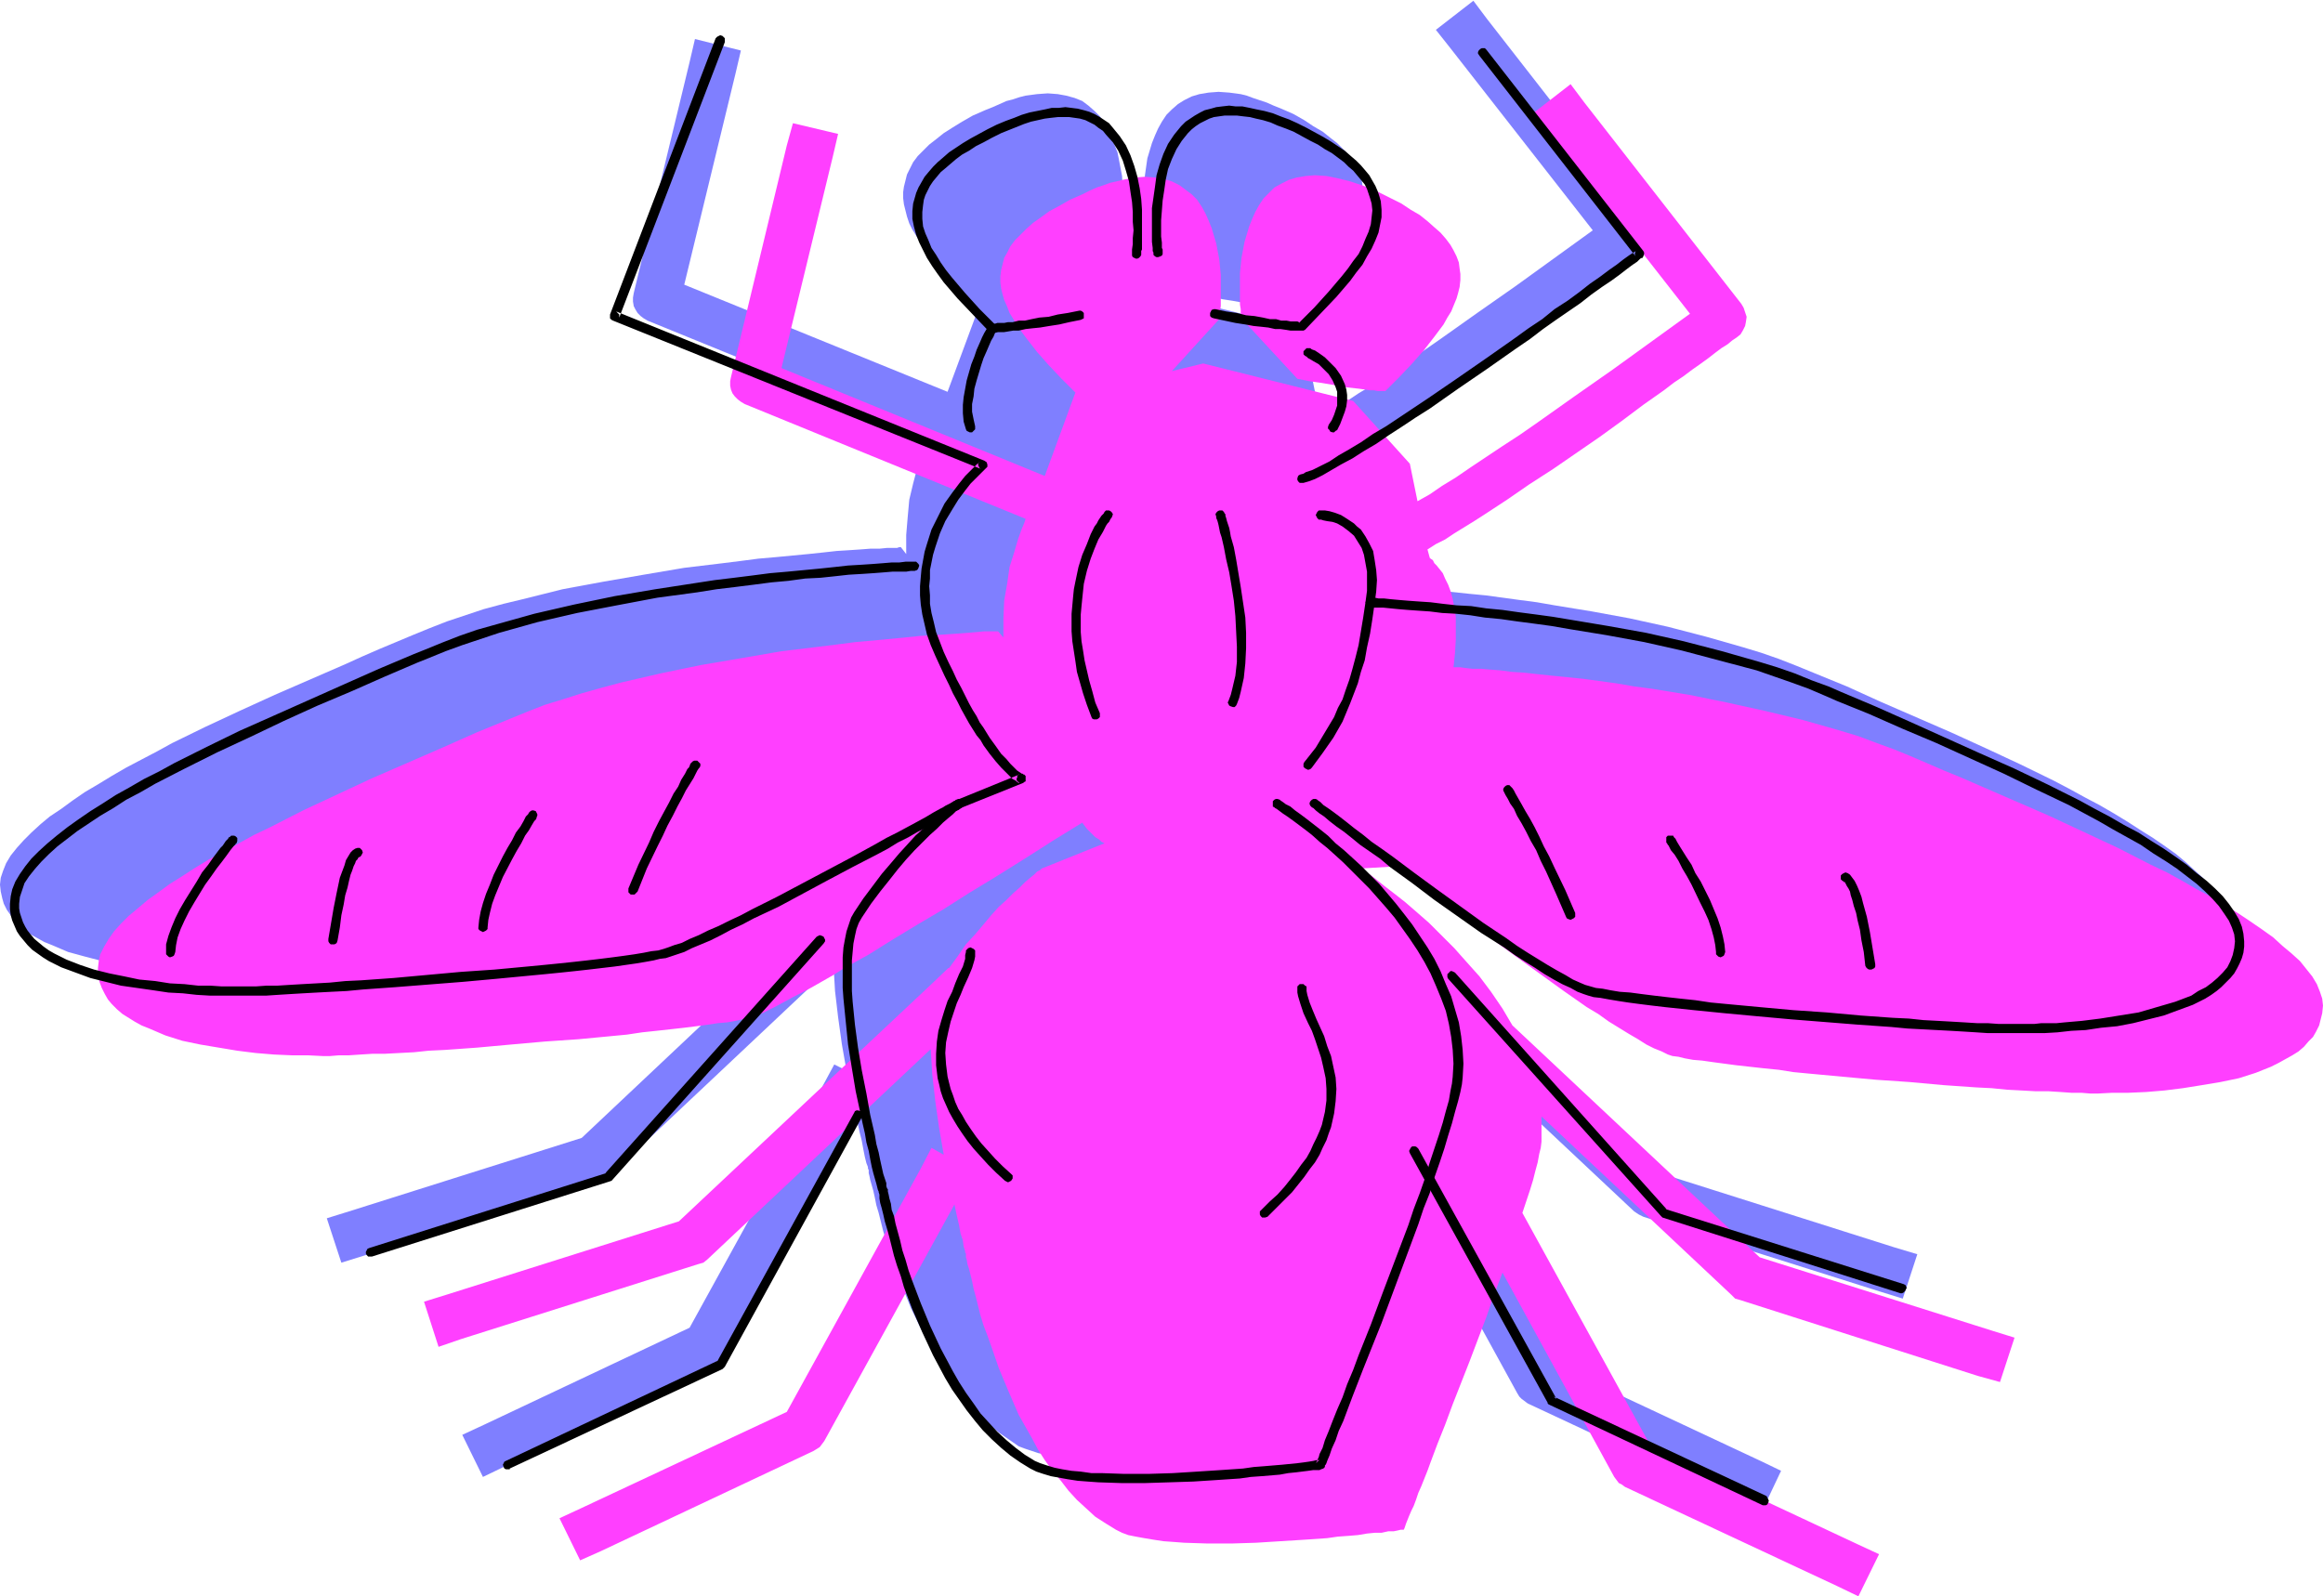
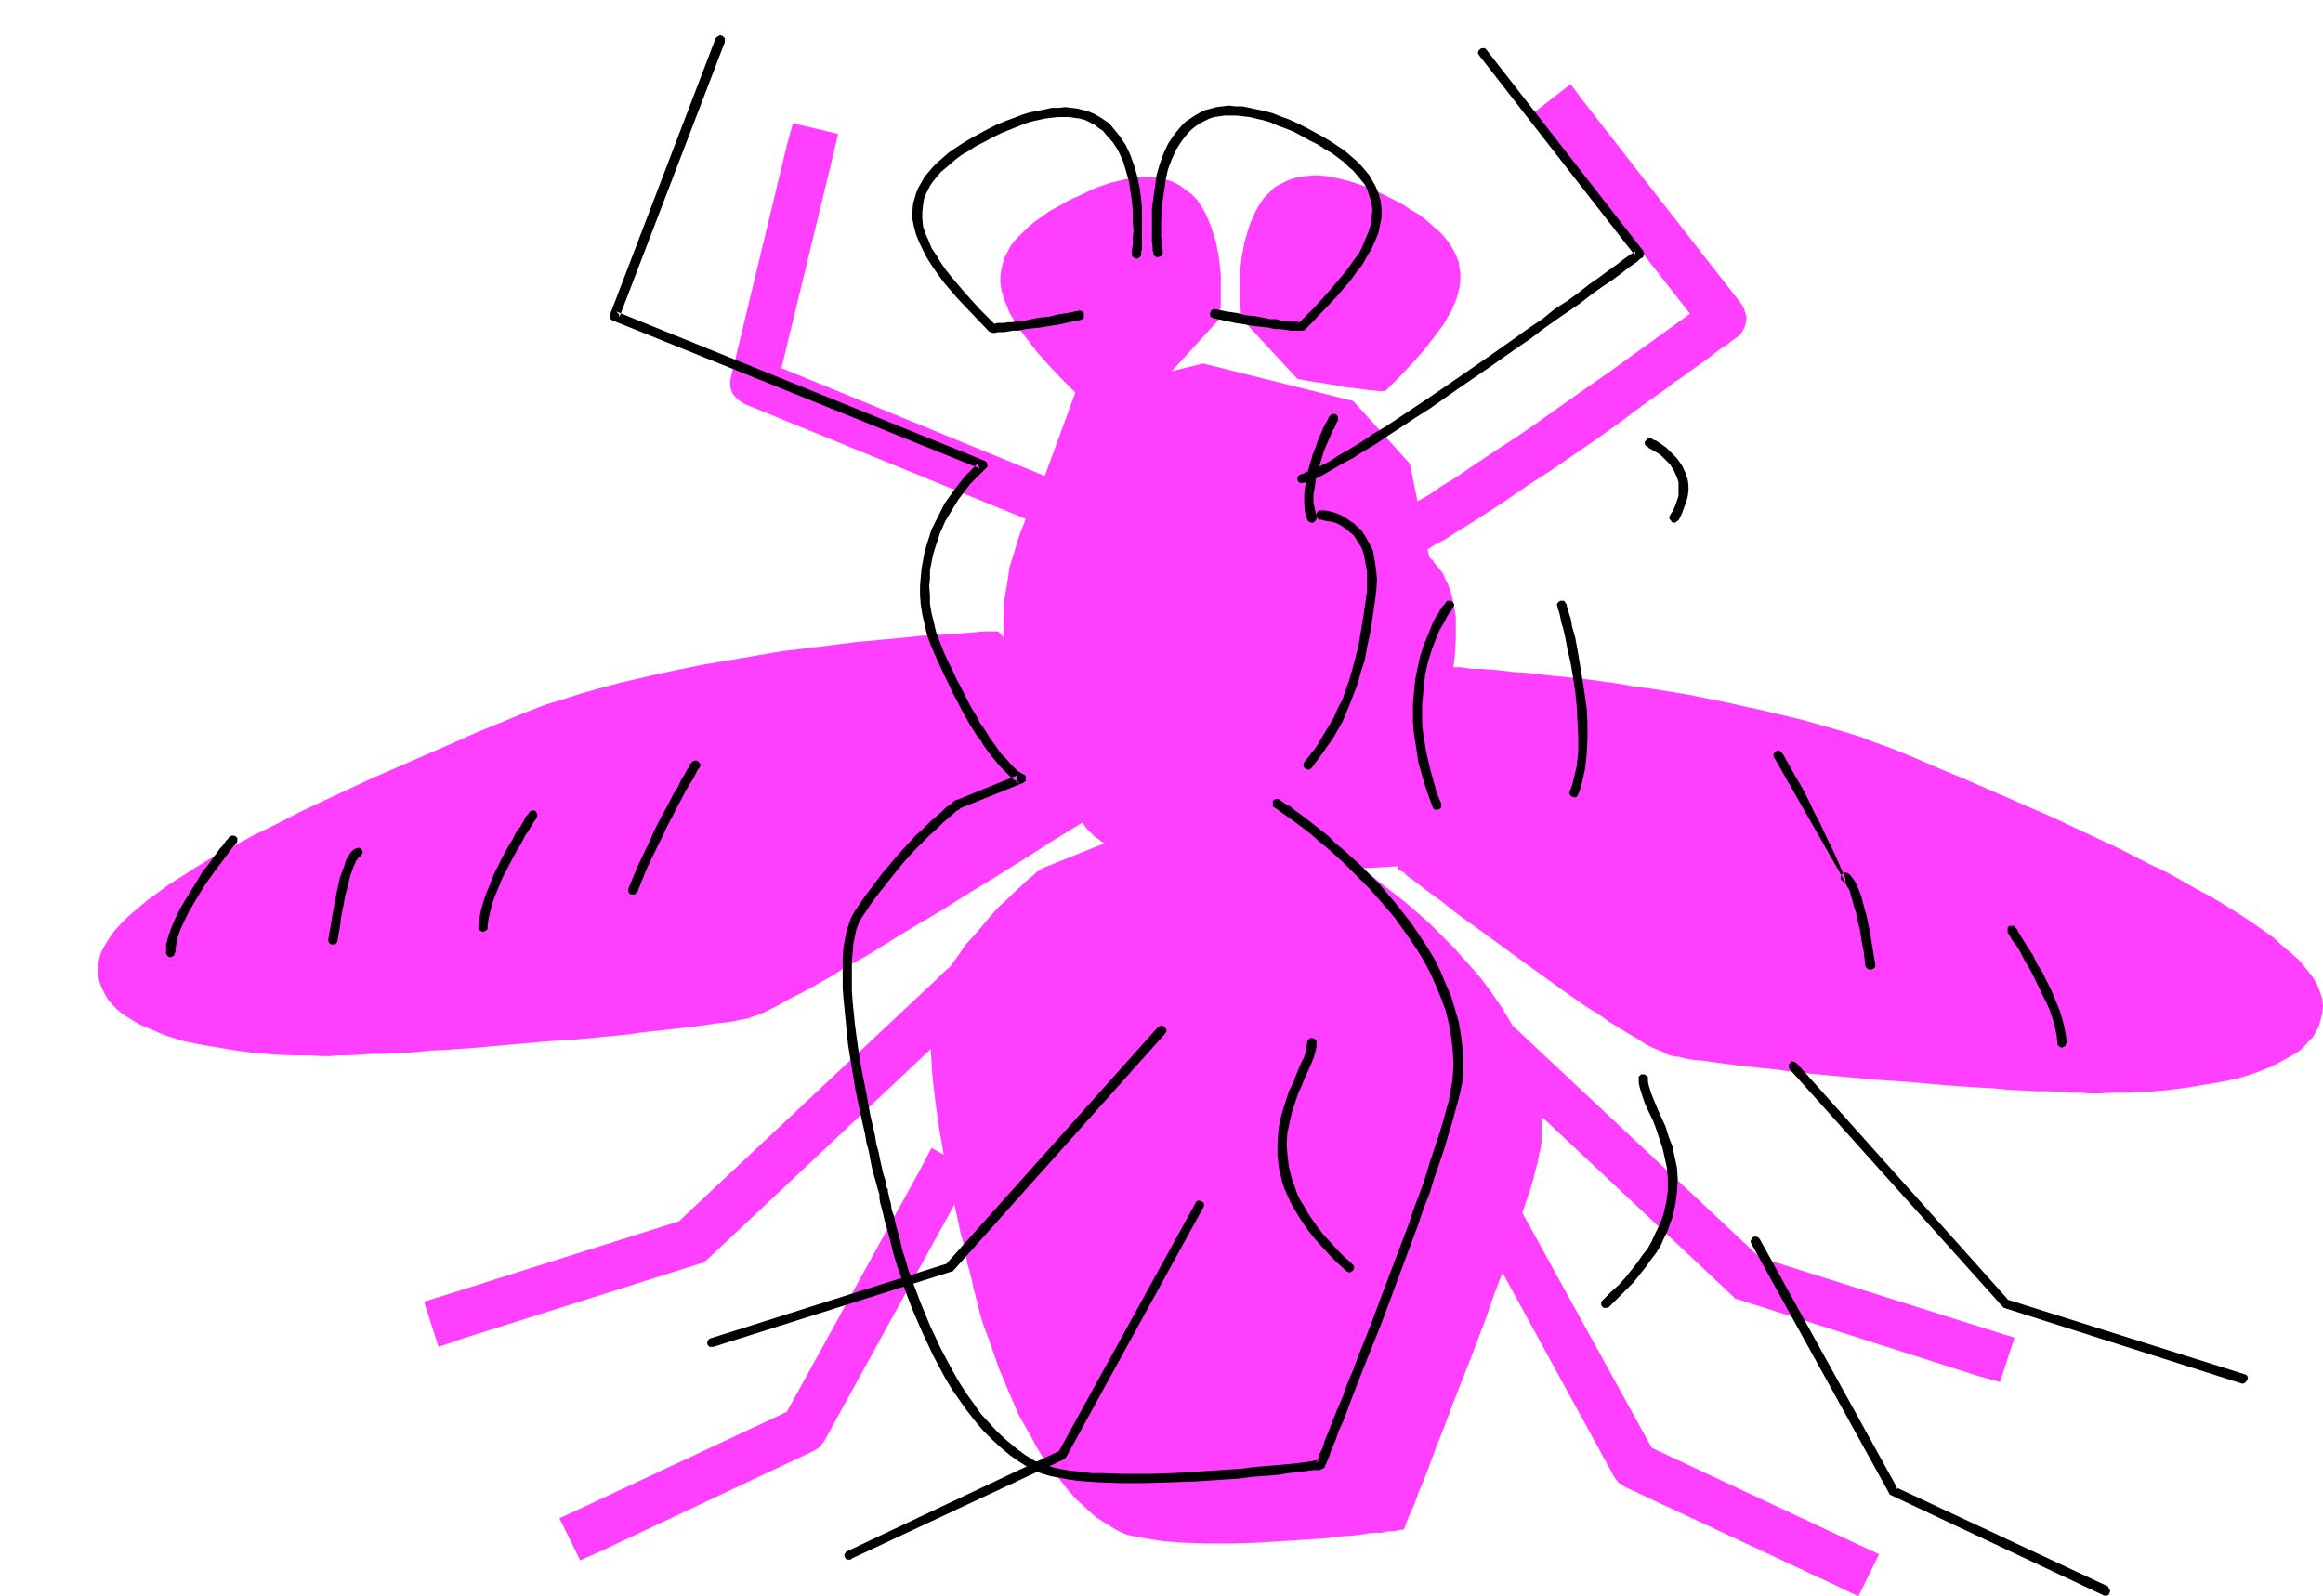
<svg xmlns="http://www.w3.org/2000/svg" fill-rule="evenodd" height="337.109" preserveAspectRatio="none" stroke-linecap="round" viewBox="0 0 3035 2086" width="490.455">
  <style>.brush1{fill:#7f7fff}.pen1{stroke:none}.brush2{fill:#ff3fff}.brush3{fill:#000}</style>
-   <path class="pen1 brush1" d="m1568 385 15 3 14 3 13 2 11 2 10 1 9 2 9 1 7 1h7l5 1 5 1h10l18-18 17-18 15-17 14-18 12-17 5-8 5-8 7-17 2-8 2-8 1-8v-8l-1-7-1-8-3-8-4-8-5-8-5-7-7-8-8-8-9-7-10-8-12-7-12-8-14-8-16-7-10-4-9-4-9-3-9-3-8-3-8-2-15-2-14-1-13 1-12 2-10 3-10 5-8 5-8 7-7 7-6 9-5 9-4 9-4 10-3 10-3 10-3 21-2 20-1 9v32l1 5v11l74 80z" />
-   <path class="pen1 brush1" d="m2369 879-22-9-23-9-23-8-23-7-49-14-50-13-50-11-49-9-49-8-23-4-23-3-22-3-22-3-21-2-19-2-19-2-18-2-16-2-15-1-13-1-12-1-11-1h-9l-7-1h-9l3-19v-47l-2-13-2-11-3-10-3-9-4-8-3-6-4-6-4-4-3-4-2-3-3-2-1-1-3-12 11-6 12-7 12-7 13-8 13-8 14-9 28-19 30-20 31-20 61-43 29-21 29-20 27-20 12-9 12-8 12-9 11-8 10-7 9-7 8-6 8-5 7-6 5-3 5-4 3-6 3-5 1-6 1-6-1-6-3-6-3-5-205-263-18-24-49 38 19 24 186 238-101 73-50 35-24 17-24 17-23 16-22 15-22 14-20 14-20 12-18 12-16 10-16 10-10-49-73-82-196-49-42 9 63-68v-11l1-5v-32l-1-9-1-20-4-21-2-10-4-10-4-10-4-9-5-9-6-9-7-7-8-7-8-6-10-4-11-3-11-2-13-1-14 1-15 2-8 2-9 3-8 2-9 4-9 4-10 4-16 7-14 8-13 8-11 7-10 8-9 7-8 8-7 7-6 8-4 8-4 8-2 8-2 8-1 7v8l1 8 2 8 2 8 3 9 4 8 5 8 5 8 12 17 14 18 16 17 17 18 17 18-40 108-344-140 67-276 7-30-60-15-7 30-73 302-1 6v5l1 6 2 4 3 5 4 4 4 3 5 3 368 150-3 6-2 7-6 14-5 17-5 19-5 21-2 22-2 24v25l-7-9h-2l-3 1h-13l-10 1h-12l-13 1-15 1-16 1-18 2-19 2-21 2-21 2-23 2-23 3-24 3-25 3-25 3-53 9-52 9-54 10-52 13-25 6-26 7-24 8-24 8-23 9-22 9-43 18-23 10-22 10-92 40-46 21-45 21-43 21-20 11-21 11-19 10-19 11-18 11-17 10-16 11-15 11-15 10-12 10-12 11-10 10-9 10-8 10-6 10-4 10-3 9-1 9 1 9 2 9 2 7 4 8 5 7 5 7 6 7 7 5 8 6 9 5 9 5 10 4 21 9 22 6 23 6 25 4 24 4 24 3 24 2 23 1h76l14-1 16-1 17-1h18l19-2 19-1 21-1 42-4 44-3 45-4 44-4 43-4 20-2 20-2 19-2 19-2 17-2 16-2 15-2 13-2 13-1 10-2 9-2 7-2 5-1 7-3 7-3 9-4 9-4 11-6 11-6 12-7 13-7 13-7 15-8 14-9 31-18 32-19 33-20 34-20 33-21 33-21 32-19 30-19 14-9 13-9 13-8 13-8 6 8 6 7 5 4 5 4 3 2 2 2h2v1l-81 33h-1l-2 2-3 2-4 3-6 5-6 6-8 6-8 8-9 9-9 9-10 11-11 12-11 12-11 14-12 15-11 16-1-1-22 21-330 311-304 96-29 9 19 58 29-9 310-98 7-3 5-4 292-275 1 17 1 17 4 34 5 36 6 34-16-8-14 26-175 318-269 127-28 13 27 55 27-13 278-131 4-2 4-3 3-3 3-4 170-309 3 14 3 12 2 11 2 10 2 8 2 5v2l1 2v4l1 4 1 5 2 7 2 7 2 9 2 10 3 10 3 12 3 12 4 13 5 14 5 14 10 29 12 30 15 31 16 30 9 15 9 14 10 14 10 13 11 13 11 12 12 11 12 10 13 9 13 9 8 3 9 3 9 3 12 2 11 2 13 2 14 1 14 1 30 1h32l32-2 32-1 31-2 30-3 13-1 14-1 12-2 12-1 10-1 9-1 9-1 7-1h5l4-1h4v-1l1-1 1-3 1-4 2-4 2-5 3-7 3-7 3-7 3-9 4-9 4-10 4-10 4-11 9-24 10-25 11-27 11-28 10-28 22-58 11-29 10-29 146 266 3 5 3 3 4 3 4 3 278 130 27 13 26-55-27-13-269-126-169-307 5-15 5-15 4-13 3-13 3-11 2-10 2-9 1-7v-33l248 233 6 4 6 3 310 98 29 9 19-58-30-9-303-96-323-303-13-23-15-21-15-20-16-20-17-17-17-17-16-16-16-14-15-13-14-12-12-9-6-4-5-4-5-4-8-6-3-1-3-2-1-2h-2l50-3-1 3h1l2 2 5 3 5 4 6 6 9 6 9 7 10 8 11 8 12 9 13 10 14 10 14 10 14 11 31 22 61 44 30 20 15 10 14 9 13 9 13 8 12 7 12 6 10 6 9 4 8 4 7 1 7 2 9 2 10 2 12 1 14 2 15 2 16 2 17 2 18 2 20 2 20 2 20 2 43 4 44 4 45 4 44 3 42 3 20 2 20 1 19 1 18 1 17 1 16 1 14 1h13l12 1h10l19-1h22l22-1 24-2 25-3 24-4 24-4 24-6 22-6 20-9 10-4 9-5 9-5 8-5 7-6 6-7 6-6 4-8 4-7 2-8 2-9 1-9-1-9-3-9-4-10-6-10-8-10-8-10-11-10-12-11-12-10-14-10-16-11-16-10-17-11-18-11-19-11-19-10-20-11-21-11-43-21-45-21-46-21-92-40-22-10-22-10-44-18z" />
  <path class="pen1 brush2" d="m1695 495 15 3 14 2 12 2 12 2 10 2 9 1 9 1 7 1 7 1h5l5 1h10l18-18 17-18 15-17 14-18 12-16 5-9 5-8 7-17 2-7 2-8 1-9v-8l-1-7-1-8-3-8-4-8-4-7-6-8-7-8-8-7-9-8-10-8-12-7-12-8-14-7-16-8-10-4-9-4-9-3-9-3-8-2-8-2-15-3-15-1-12 1-12 2-10 3-10 5-9 5-7 7-7 7-6 9-5 9-4 9-4 10-3 10-3 10-4 21-2 20v41l1 6v11l74 80z" />
  <path class="pen1 brush2" d="m2496 988-22-9-22-8-24-9-23-7-49-14-50-12-50-11-49-10-49-8-23-3-23-4-22-3-22-3-20-2-20-2-19-2-18-2-16-1-15-2-13-1-12-1h-11l-9-1-7-1h-9l2-19 1-17v-30l-2-12-2-11-3-11-3-8-4-8-3-7-4-5-4-5-3-3-2-4-3-2-1-1-3-11 11-7 12-6 12-8 13-8 13-8 14-9 29-19 29-20 31-20 61-42 29-21 28-21 27-19 13-10 12-8 12-9 10-7 11-8 9-7 8-6 8-5 6-5 6-4 5-4 3-5 3-6 1-5 1-7-2-6-2-6-3-5-205-263-18-24-49 38 19 24 186 238-101 73-50 35-24 17-24 17-23 16-23 15-21 14-21 14-19 13-18 11-16 11-16 9-10-49-74-82-196-49-41 10 62-68v-1l1-2v-8l1-6v-41l-2-20-4-21-3-10-3-10-4-10-4-9-5-9-6-9-7-7-8-6-8-6-10-5-10-3-12-2-13-1-14 1-15 3-8 2-9 2-8 3-9 3-9 4-10 5-16 7-14 8-13 7-11 8-10 7-9 8-8 8-7 7-6 8-4 8-4 7-2 8-2 8-1 8v8l1 8 2 8 2 7 4 9 3 8 5 8 5 9 12 16 14 18 15 17 17 18 18 18-40 109-344-141 67-276 7-30-59-14-8 29-73 303-1 5v6l1 5 2 5 3 4 4 4 4 3 5 3 367 150-2 6-3 7-5 14-5 17-6 19-3 21-4 23-1 23v25l-7-8h-18l-10 1-12 1-13 1-15 1-16 1-18 1-19 2-21 2-21 2-23 2-23 3-24 3-25 3-25 3-52 9-53 9-53 11-52 12-26 7-25 7-25 8-23 7-23 9-22 9-22 9-22 9-45 20-92 40-45 21-45 21-43 22-21 10-20 11-20 11-19 10-18 11-17 11-16 10-15 11-14 10-13 11-12 10-10 10-9 10-7 10-6 10-5 10-2 9-1 9v9l2 9 3 8 4 8 4 7 5 6 7 7 7 6 8 5 8 5 9 5 10 4 21 9 22 7 24 5 24 4 24 4 24 3 24 2 23 1h21l20 1h9l12-1h13l15-1 16-1h16l19-1 19-1 19-2 21-1 42-3 44-4 45-4 44-3 42-4 21-2 20-3 19-2 18-2 18-2 16-2 15-2 13-2 12-1 11-2 9-2 7-1 5-2 6-2 8-3 8-4 10-5 11-6 11-6 12-6 13-7 14-8 14-8 14-9 31-17 32-20 33-20 34-20 33-21 33-20 32-20 30-19 14-9 13-8 13-8 13-8 6 8 6 6 5 5 5 3 3 3 2 1 2 1-82 33-2 2-4 2-4 4-5 4-7 6-7 7-8 7-9 9-10 9-10 11-10 12-11 13-12 13-11 16-11 15h-1l-22 21-330 310-304 96-29 9 19 59 29-10 310-98 7-2 5-4 292-275 1 16 1 17 4 35 5 35 6 35-16-9-14 27-175 318-269 126-28 13 27 55 27-12 278-131 8-5 3-4 3-4 170-309 3 14 3 13 2 11 3 9 1 8 2 6v2l1 1v5l1 3 1 6 2 6 2 8 2 8 2 10 3 11 3 12 3 12 4 13 5 13 5 14 10 29 13 31 13 30 17 30 8 15 9 14 10 14 11 13 10 13 11 12 12 11 12 11 14 9 13 8 8 4 8 3 10 2 11 2 12 2 13 2 14 1 13 1 31 1h31l32-1 32-2 32-2 29-2 14-2 14-1 12-1 12-2 10-1h9l9-2h7l5-1 4-1h4l1-2 1-3 1-3 2-5 2-5 3-7 3-6 3-8 3-9 4-9 4-10 4-10 4-11 9-24 10-25 10-27 11-28 11-28 22-58 10-29 11-29 146 267 3 4 3 4 4 2 4 3 278 130 27 13 27-55-28-13-269-126-169-307 5-15 5-15 4-13 3-12 3-11 2-11 2-8 1-8v-33l248 233 5 5 7 2 310 99 29 8 19-58-29-9-304-96-323-303-13-22-15-22-15-20-17-19-16-18-17-17-16-16-16-14-15-13-14-11-13-10-5-4-5-4-5-4-4-3-4-2-3-2-3-2-1-1-2-1 50-3-1 3 1 1 3 2 4 2 5 5 7 5 8 6 9 7 11 8 11 8 11 9 13 10 14 10 14 10 15 11 30 22 61 44 30 21 15 9 14 10 13 8 13 8 12 7 11 7 10 5 10 4 8 4 6 2 8 1 8 2 11 2 12 1 14 2 15 2 15 2 18 2 18 2 20 2 19 3 21 2 43 4 44 4 44 3 44 4 43 3 20 1 20 2 19 1 18 1h17l16 1 14 1h13l12 1h10l19-1h21l23-1 24-2 24-3 25-4 24-4 24-5 22-7 20-8 10-5 9-5 9-5 8-5 7-6 6-7 6-6 4-7 4-8 2-8 2-8 1-10-1-9-3-9-4-10-6-10-8-10-8-10-11-10-12-10-12-11-14-10-16-11-15-10-18-11-18-11-19-10-19-11-20-11-21-10-43-22-45-21-45-21-92-40-23-10-22-9-44-19z" />
  <path class="pen1 brush3" d="M1491 333v-5l1-2v-52l-1-14-2-14-3-15-4-14-5-14-6-13-8-12-9-11-5-6-6-4-6-4-7-4-7-3-7-2-8-2-8-1-8-1-9 1h-9l-9 2-10 2-10 2-10 3-10 4-11 4-12 5-12 6-11 6-11 6-10 6-9 6-9 6-8 7-7 6-6 6-6 7-5 6-4 7-4 7-3 7-2 7-2 7-1 10v10l2 10 3 11 4 10 5 10 5 10 7 11 7 10 8 11 18 21 20 21 21 22 2 1 3 1h3l4-1h8l6-1 6-1h7l9-2 9-1 10-1 12-2 13-2 13-3 15-3 2-1 2-1v-7l-2-2-2-1h-2l-15 3-13 2-12 3-12 1-10 2-9 2h-8l-8 2h-6l-5 1h-9l-3 1h-3 2l1 1-20-20-19-21-17-20-8-10-7-10-6-10-6-9-4-10-4-9-3-9-1-10v-9l1-9 1-7 2-6 3-6 3-6 4-6 5-6 5-6 6-5 7-6 7-6 8-6 9-5 9-6 10-5 11-6 12-6 10-4 10-4 10-4 9-3 9-2 9-2 8-1 9-1h15l14 2 7 2 6 3 6 3 5 4 6 4 4 5 9 10 7 11 6 13 4 13 4 14 2 14 2 13 1 13v13l1 11-1 10v8l-1 7v8l1 2 2 1 2 1h2l2-1 2-2 1-2zm28-4v-3l-1-2v-7l-1-8v-21l1-13 1-13 2-13 2-14 3-14 5-13 6-13 7-11 8-10 5-5 5-4 6-4 6-3 6-3 6-2 14-2h16l8 1 9 1 8 2 9 2 10 3 9 4 11 4 10 4 11 6 11 6 10 5 9 6 9 5 8 6 8 6 6 6 6 5 5 6 5 6 5 6 3 6 2 6 2 6 2 7 1 9-1 9-1 9-3 10-4 9-4 10-5 10-7 9-7 10-8 10-17 20-19 21-20 20 2-1h2-4l-2-1h-9l-5-1h-7l-7-2h-8l-9-2-11-2-11-1-12-3-14-2-14-3h-2l-3 1-1 2-1 2v4l2 2 3 1 14 3 14 3 13 2 11 2 10 1 9 1 9 2h7l7 1 6 1h17l2-1 21-22 20-21 18-21 8-11 8-10 6-11 6-10 5-11 4-10 2-10 2-10v-10l-1-11-2-7-2-6-3-7-8-14-5-6-6-7-6-6-7-6-8-7-9-6-9-6-10-6-11-6-11-6-12-6-11-5-11-4-10-4-11-3-10-2-9-2-10-2h-9l-8-1-9 1-8 1-7 2-8 2-6 3-7 4-6 4-6 4-6 6-9 11-8 12-6 13-5 14-4 14-2 15-2 14-2 14v44l1 8v4l1 2v3l2 2 2 1h2l3-1 2-1 1-2v-3zm184 302 7-2 8-3 10-5 12-7 12-7 15-8 14-9 17-10 16-11 17-11 18-12 19-12 37-26 38-26 37-26 19-13 17-13 17-12 16-11 16-11 14-11 14-10 12-8 11-8 9-7 8-6 6-4 2-2 2-2 2-1h1l1-2 1-3v-2l-1-2-205-263-2-2h-4l-2 1-2 2-1 2v2l2 3 204 262-1-2v-2l1-3 1-1-2 2-2 1-3 2-3 2-7 5-9 7-10 7-12 9-13 9-14 11-15 11-17 11-16 13-18 12-18 13-37 26-39 27-38 26-18 12-18 12-18 12-17 10-16 11-15 9-14 8-12 8-12 6-10 5-9 3-3 2-4 1-2 1-1 1-1 3v2l1 2 2 2h5zM935 50 797 411v5l2 2 2 1 481 194-2-1-2-4v-2l2-3-1 2-2 1-2 2-3 3-3 3-4 4-4 4-4 5-4 5-9 12-10 14-8 16-9 18-6 19-3 10-2 11-2 11-1 11-1 12v12l1 12 2 13 3 13 3 13 5 14 6 14 6 13 6 13 6 12 5 11 6 11 5 10 5 9 5 9 10 16 5 6 4 7 8 11 8 10 7 8 6 6 5 5 4 4 4 2 2 2 2 1h1l-1-1-2-1-1-3 1-2v-2l2-2h1l-81 33h-2l-1 1-3 2-3 3-6 4-6 6-7 6-8 7-9 9-10 9-10 11-11 12-11 13-12 14-12 16-12 16-12 18-4 7-3 9-3 9-2 10-2 11-1 13v40l1 14 3 30 3 30 5 31 5 30 6 28 3 14 3 13 2 12 3 11 2 11 2 10 2 8 2 7 2 7 1 4 1 4 1 2v1l1 3v5l1 6 2 7 2 8 2 9 3 10 3 11 3 12 3 12 4 13 5 14 4 14 11 29 13 30 14 30 16 30 9 15 19 27 11 14 10 12 12 12 12 11 12 10 13 9 13 8 8 4 9 3 10 3 11 2 11 2 13 2 13 1 14 1 30 1h31l32-1 31-1 31-2 30-2 14-2 14-1 12-1 12-1 11-2 10-1 8-1 8-1 7-1h8l2-1 3-1 2-2v-2l1-1 1-2 1-3 3-7 3-9 5-11 4-12 6-13 6-16 6-16 7-18 7-18 8-20 8-20 8-20 16-43 16-43 16-43 7-21 8-20 6-20 7-20 6-18 5-17 5-16 4-15 4-14 3-12 2-10 1-9 1-18-1-18-2-18-3-18-5-17-5-17-7-16-7-17-8-16-9-15-10-15-10-15-10-13-11-14-11-13-11-13-23-23-12-11-11-10-11-9-10-10-10-8-9-7-9-7-8-6-7-5-6-5-6-3-4-3-3-2-1-1-3-1h-2l-2 1-2 2v7l2 1 1 1 2 1 4 3 4 3 6 4 7 5 8 6 8 6 9 7 10 9 10 8 10 9 11 10 11 11 23 23 22 25 11 13 10 14 10 14 10 15 9 15 8 15 7 16 7 17 6 16 4 17 3 17 2 17 1 18-1 17-1 9-2 10-2 12-4 14-4 15-5 16-6 18-6 18-6 20-7 20-8 21-7 21-33 87-16 43-8 20-8 20-7 19-8 19-6 17-7 16-6 15-5 13-5 12-3 10-1 2-1 2-2 4-1 4-1 2-1 3-1 1v2l1-2 3-2h-4l-4 1-6 1-7 1-8 1-10 1-10 1-12 1-12 1-13 1-14 2-29 2-31 2-32 2-32 1h-31l-29-1h-14l-14-2-12-1-12-2-10-2-10-3-9-3-7-3-13-8-12-9-12-10-12-11-11-12-11-12-9-13-10-14-9-14-8-14-16-30-14-30-12-29-11-29-5-14-4-14-4-12-3-13-3-11-3-11-2-10-3-8-1-8-2-7-1-5-1-4v-3l-1-1-1-3v-4l-2-6-2-6-2-9-2-9-2-10-3-11-2-12-3-13-3-13-5-28-6-30-5-30-4-30-3-30-1-14v-40l1-11 1-11 2-10 2-9 3-8 4-7 12-18 12-16 12-15 11-14 11-13 11-12 10-10 10-10 9-8 8-8 7-6 6-5 4-4 4-2 2-2 1-1v1h-1l82-33 1-1 2-1v-7l-2-2h-1l-1-1h-1l-3-2-3-2-4-4-5-5-5-6-7-7-7-10-8-11-8-13-5-7-4-8-5-8-5-9-5-10-5-10-6-11-5-11-6-12-6-13-5-13-5-13-3-13-3-12-2-12v-11l-1-12 1-10v-11l2-10 2-10 3-10 6-18 7-16 9-15 8-13 9-12 7-9 8-8 3-3 3-3 2-2 2-2 1-1 1-1 2-2v-3l-1-3-3-2-481-195 2 2 2 2v4L947 55v-5l-2-2-1-1-3-1-2 1-2 1-2 2z" />
-   <path class="pen1 brush3" d="M1790 793h2l3 1h12l10 1 10 1 12 1 14 1 15 1 16 2 18 1 19 2 19 3 21 2 21 3 23 3 22 3 23 4 49 8 49 9 49 11 49 13 49 13 23 8 23 8 22 8 21 9 16 7 42 17 43 19 45 19 44 20 44 20 43 21 42 20 39 21 19 11 18 10 18 10 16 11 16 10 15 10 13 10 13 10 11 10 10 10 8 9 7 10 6 9 4 9 3 9 1 9-1 9-2 9-3 8-4 8-6 7-7 7-7 6-8 6-10 5-9 6-21 8-24 7-24 7-25 4-25 4-24 3-23 2-10 1h-20l-9 1h-47l-14-1h-14l-16-1-17-1-18-1-19-1-19-2-21-1-42-3-44-4-44-3-44-4-43-4-21-2-20-3-19-2-18-2-17-2-16-2-15-2-14-1-12-2-10-2-9-1-7-2-7-2-7-3-9-4-10-6-11-6-12-7-13-8-13-8-14-9-14-10-30-20-61-44-30-22-28-21-14-10-13-9-11-9-12-9-10-8-9-7-8-6-7-5-6-4-4-4-3-2-1-1-2-1h-3l-2 1-2 2-1 2v2l1 2 2 2 2 1 3 3 5 4 6 4 7 6 9 7 10 7 10 8 11 9 13 9 13 9 13 11 29 21 29 22 61 43 30 19 14 10 14 9 13 8 12 8 12 7 11 6 11 5 9 5 8 3 6 2 7 2 9 1 11 2 12 2 13 2 15 2 16 2 17 2 19 2 19 2 20 2 20 2 43 4 44 4 88 7 43 3 21 2 19 1 19 1 19 1 17 1 16 1 15 1h74l17-1 18-2 19-1 20-3 21-2 21-4 20-5 20-5 19-7 19-7 16-8 8-5 7-5 6-5 6-6 6-6 5-6 4-7 3-6 3-7 2-7 1-8v-7l-1-10-2-9-4-10-6-10-7-10-8-10-10-10-11-10-13-10-13-11-14-10-16-11-16-10-17-11-19-10-19-11-19-10-20-11-42-21-44-21-45-20-91-41-45-20-45-19-16-7-22-8-22-9-23-8-23-7-49-14-50-13-49-11-50-9-48-8-24-4-22-3-23-3-21-3-21-2-20-3-19-1-18-2-16-2-15-1-14-1-12-1-11-1-9-1h-7l-5-1h-8l-2 2-1 2-1 2 1 2 1 2 2 2h2zm-596-59h-11l-8 1h-10l-12 1-13 1-15 1-17 1-18 2-19 2-21 2-21 2-23 2-23 3-24 3-25 3-26 4-52 8-53 9-53 11-52 12-25 7-25 7-25 7-23 8-23 9-22 9-15 6-45 19-45 20-92 41-45 20-43 21-42 21-20 11-20 10-19 11-18 10-17 11-16 10-16 11-14 10-14 11-12 10-11 10-10 10-8 10-7 10-6 10-4 10-2 9-1 10v7l1 8 2 7 3 7 3 7 4 6 5 6 5 6 6 6 7 5 7 5 8 5 16 8 19 7 19 7 20 5 20 5 21 3 21 3 20 3 19 1 18 2 17 1h74l15-1 16-1 17-1 18-1 19-1 20-1 21-2 42-3 89-7 44-4 42-4 21-2 20-2 19-2 18-2 17-2 17-2 14-2 14-2 12-2 11-2 8-2 8-1 6-2 9-3 9-3 10-5 12-5 12-5 14-7 13-7 15-7 15-8 32-15 65-35 32-17 31-16 15-8 13-8 14-7 12-7 12-6 10-6 9-5 8-4 7-4 5-3 2-1 2-1 2-1 2-2 1-2v-2l-1-3-1-2-2-1h-3l-2 1-1 1-3 1-5 3-6 3-3 2-4 2-9 5-10 6-11 6-13 7-13 7-14 7-14 8-31 17-32 17-66 35-32 16-15 8-15 7-14 7-14 6-12 6-12 5-10 5-10 3-8 3-6 2-7 2-9 1-10 2-12 2-14 2-15 2-16 2-17 2-18 2-19 2-20 2-21 2-43 4-44 3-44 4-44 4-42 3-21 1-20 2-18 1-18 1-17 1-16 1h-14l-14 1h-44l-15-1h-16l-18-2-19-1-19-3-21-2-19-4-20-4-20-5-18-6-18-7-16-8-7-4-7-5-6-5-6-5-5-6-4-5-3-5-3-6-2-6-2-6-1-6v-6l1-9 3-9 3-9 6-9 8-10 8-9 10-10 11-10 13-10 13-10 15-10 15-10 17-10 17-11 19-10 19-11 39-20 42-21 43-20 44-21 44-20 45-19 43-19 42-18 15-6 22-9 22-8 24-8 24-8 25-7 25-7 52-12 52-10 53-10 52-7 25-4 25-3 24-3 23-3 22-2 22-3 20-1 19-2 18-2 17-1 15-1 13-1 12-1h18l6-1h5l3-1 1-1 1-2 1-3-1-2-1-1-2-2h-3z" />
-   <path class="pen1 brush3" d="M1725 679h1l3 1 5 1 7 1 6 2 7 4 8 6 7 6 5 8 5 8 3 9 2 11 2 11v25l-2 15-3 20-3 18-3 18-4 16-4 15-4 14-5 14-4 12-6 11-5 12-12 20-12 20-15 19-1 2v4l2 2 2 1 2 1 3-1 2-2 14-19 14-20 12-21 5-12 5-12 5-13 5-13 4-15 5-15 3-17 4-18 3-19 3-21 2-15 1-15-1-13-2-13-2-12-5-10-5-9-6-9-5-4-4-4-9-6-8-5-8-3-7-2-6-1h-8l-2 2-1 2-1 2 1 2 1 2 2 2h2zM300 1094h-1l-1 2-1 1-2 2-4 6-3 3-3 4-6 8-7 10-8 10-7 12-15 24-7 12-6 12-5 12-4 11-3 11v13l2 2 1 1 2 1 3-1 2-1 1-2 1-3 1-9 2-10 4-11 5-11 6-12 7-12 14-23 8-11 7-10 7-9 6-8 5-7 4-5 2-2 1-1v-1h1l1-3v-4l-2-2-2-1h-4l-2 2zm167 14-3 1-3 2-3 3-3 5-3 5-2 7-3 8-3 8-4 19-4 20-7 41v3l1 2 2 2h5l2-1 1-1 1-3 3-17 2-16 3-14 2-12 3-10 2-9 2-8 2-5 2-6 2-4 1-3 2-2 1-2 1-1h-2 3l2-2 1-2 1-2-1-3-1-1-2-2h-3zm436-111-1 1-1 3-1 2-2 2-3 6-5 8-4 9-6 9-6 12-6 11-7 13-7 14-6 14-14 29-13 31v5l1 1 2 2h5l2-2 2-2 12-30 14-29 7-14 6-13 7-13 6-12 6-11 5-10 5-8 5-8 3-6 2-4 2-3 1-1 1-2v-3l-2-2-2-2h-4l-2 1-2 2zm-212 65-1 2-3 3-3 6-4 7-6 8-5 10-6 10-6 11-12 24-5 13-5 12-4 12-3 11-2 11-1 10v2l2 2 2 1 2 1 2-1 2-1 2-2v-2l1-10 2-9 3-12 4-11 5-12 5-12 12-23 6-11 6-10 5-10 5-7 4-7 3-5 2-2 1-2v-1l1-2v-2l-1-2-1-2-3-1h-2l-2 1-2 2zm1720 91h-2v-1l1 1 1 1 1 2 1 2 2 3 2 4 1 5 2 6 2 8 3 9 2 10 3 12 2 14 3 15 2 18 1 2 2 2 2 1h3l2-1 2-1 1-2v-3l-7-42-4-20-5-18-2-8-3-8-3-7-3-6-3-4-3-4-3-2-3-1-2 1-2 1-2 2v5l2 2 2 1 2 1zm-446-118 1 2 1 2 3 5 3 6 5 7 4 9 6 10 6 11 6 12 7 12 6 14 7 14 13 29 13 30 1 2 2 1 3 1 2-1 2-1 2-2v-5l-13-30-14-29-7-15-7-13-6-13-6-12-6-11-6-10-5-9-4-7-4-7-2-4-2-3-1-1-1-1-2-2h-3l-2 1-2 2-1 2v2l1 2zm212 66 1 1 1 2 1 1 3 6 5 6 5 8 5 10 6 10 6 11 11 23 6 12 5 11 4 12 3 11 2 10 1 9v3l2 2 1 1 3 1 2-1 2-1 1-2 1-3-1-10-2-10-3-12-4-12-10-24-12-24-7-11-5-11-6-9-5-8-5-8-3-5-2-4-1-1-1-1-1-2h-7l-2 2v7zm-1061 353-180 327 1-2 1-1-277 131-2 1-1 2-1 2 1 3 1 2 2 1h5v-1l278-130 1-1 2-2 179-326 1-2v-3l-1-2-2-1-3-1h-2l-2 1-1 2zm-49-230-277 310 1-1h1l-310 98-2 1-1 2-1 2v2l1 2 2 2h5l310-98 3-1 277-310 2-3v-2l-1-2-1-2-2-1-3-1-2 1-2 1zm195 20-1 4v5l-3 10-5 10-5 12-4 11-6 12-4 12-4 13-4 14-2 14-1 16v15l2 17 2 8 2 9 3 9 4 9 4 9 5 9 6 10 6 9 7 10 8 10 9 10 10 11 10 10 12 11 2 1 2 1 2-1 2-1 2-3v-4l-2-2-11-10-10-10-9-10-9-10-7-9-7-10-6-9-5-9-5-8-4-9-3-9-3-8-4-16-2-16-1-15 1-14 3-14 3-13 4-12 4-12 5-11 4-10 6-13 5-12 3-10 1-5v-8l-2-2-2-1-2-1-3 1-3 3v2zm580 263 180 326v1l1 1 2 1 278 131h4l2-1 1-2 1-3-1-2-1-2-1-2-278-130 1 1 2 2v-1l-180-326-2-2-2-1h-4l-2 2-1 2-1 2 1 3zm50-228 278 310 2 2 311 99h2l2-1 2-2 1-2 1-2-1-3-1-1-2-1-311-98h1l2 2-278-311-2-1-2-1h-2l-2 2-2 2v4l1 2zm-197 12v6l1 5 3 10 4 12 6 13 5 10 4 11 4 12 4 12 3 13 3 14 1 14v15l-2 15-4 17-3 8-4 9-4 8-4 9-5 9-7 9-7 10-7 9-8 10-9 10-10 9-11 11-2 2v4l1 2 2 2h4l3-1 11-11 11-11 10-10 8-10 8-10 7-10 7-9 6-10 4-9 5-10 3-9 3-8 2-9 2-9 2-16 1-16-1-15-3-14-3-14-5-13-4-13-5-11-5-11-5-12-4-10-3-10-1-5v-6l-2-1-2-2h-5l-2 2-1 1v2zm-404-865-1 1-1 3-3 5-3 6-3 7-4 9-3 9-4 10-6 21-2 11-2 11-1 10v11l1 11 3 10 1 2 2 1 2 1h3l2-2 2-2v-4l-2-9-2-10v-10l2-10 1-10 3-11 6-20 3-9 4-9 3-7 3-7 3-5 2-5 1-2 1-1v-5l-1-2-2-2h-4l-2 1-2 2zm416 40 1 1 1 1 2 1 5 3 7 4 6 6 7 7 5 8 4 9 2 6v18l-2 6-2 6-3 7-4 6-1 3v2l2 2 1 2 3 1h2l2-2 2-1 4-8 3-8 3-8 2-7 1-8v-7l-1-7-2-7-5-11-7-10-7-7-7-7-7-5-6-4-3-1-2-1-1-1h-5l-2 2-2 2v4l2 2 2 1zm-264 203-1 2-1 1-2 2-2 3-2 3-2 4-3 4-5 10-5 13-6 14-5 16-4 19-2 10-1 10-1 11-1 11v23l1 13 2 13 2 13 2 14 4 14 4 14 5 15 6 16 1 2 2 1h4l2-1 2-2v-5l-6-14-4-15-4-14-3-13-3-13-2-13-2-12-1-12v-23l1-11 1-10 2-19 4-17 5-16 5-13 5-12 6-10 4-8 2-3 2-2 1-2 1-2 1-1 1-2 1-3-1-2-2-2-2-1h-4l-2 2zm146 6v2l1 2 1 3 1 4 1 5 1 5 2 6 3 13 3 16 4 17 3 18 3 19 2 20 1 20 1 20v20l-2 18-4 17-2 8-3 8-1 2 1 2 1 2 2 1 3 1h2l2-2 1-2 3-8 2-8 4-18 2-19 1-20v-20l-1-20-3-20-3-20-3-18-3-18-3-16-4-14-1-6-1-5-2-6-1-3-1-4-1-3v-2l-1-1-1-2-2-2h-4l-2 1-2 2-1 2 1 3z" />
+   <path class="pen1 brush3" d="M1725 679h1l3 1 5 1 7 1 6 2 7 4 8 6 7 6 5 8 5 8 3 9 2 11 2 11v25l-2 15-3 20-3 18-3 18-4 16-4 15-4 14-5 14-4 12-6 11-5 12-12 20-12 20-15 19-1 2v4l2 2 2 1 2 1 3-1 2-2 14-19 14-20 12-21 5-12 5-12 5-13 5-13 4-15 5-15 3-17 4-18 3-19 3-21 2-15 1-15-1-13-2-13-2-12-5-10-5-9-6-9-5-4-4-4-9-6-8-5-8-3-7-2-6-1h-8l-2 2-1 2-1 2 1 2 1 2 2 2h2zM300 1094h-1l-1 2-1 1-2 2-4 6-3 3-3 4-6 8-7 10-8 10-7 12-15 24-7 12-6 12-5 12-4 11-3 11v13l2 2 1 1 2 1 3-1 2-1 1-2 1-3 1-9 2-10 4-11 5-11 6-12 7-12 14-23 8-11 7-10 7-9 6-8 5-7 4-5 2-2 1-1v-1h1l1-3v-4l-2-2-2-1h-4l-2 2zm167 14-3 1-3 2-3 3-3 5-3 5-2 7-3 8-3 8-4 19-4 20-7 41v3l1 2 2 2h5l2-1 1-1 1-3 3-17 2-16 3-14 2-12 3-10 2-9 2-8 2-5 2-6 2-4 1-3 2-2 1-2 1-1h-2 3l2-2 1-2 1-2-1-3-1-1-2-2h-3zm436-111-1 1-1 3-1 2-2 2-3 6-5 8-4 9-6 9-6 12-6 11-7 13-7 14-6 14-14 29-13 31v5l1 1 2 2h5l2-2 2-2 12-30 14-29 7-14 6-13 7-13 6-12 6-11 5-10 5-8 5-8 3-6 2-4 2-3 1-1 1-2v-3l-2-2-2-2h-4l-2 1-2 2zm-212 65-1 2-3 3-3 6-4 7-6 8-5 10-6 10-6 11-12 24-5 13-5 12-4 12-3 11-2 11-1 10v2l2 2 2 1 2 1 2-1 2-1 2-2v-2l1-10 2-9 3-12 4-11 5-12 5-12 12-23 6-11 6-10 5-10 5-7 4-7 3-5 2-2 1-2v-1l1-2v-2l-1-2-1-2-3-1h-2l-2 1-2 2zm1720 91h-2v-1l1 1 1 1 1 2 1 2 2 3 2 4 1 5 2 6 2 8 3 9 2 10 3 12 2 14 3 15 2 18 1 2 2 2 2 1h3l2-1 2-1 1-2v-3l-7-42-4-20-5-18-2-8-3-8-3-7-3-6-3-4-3-4-3-2-3-1-2 1-2 1-2 2v5l2 2 2 1 2 1zv-5l-13-30-14-29-7-15-7-13-6-13-6-12-6-11-6-10-5-9-4-7-4-7-2-4-2-3-1-1-1-1-2-2h-3l-2 1-2 2-1 2v2l1 2zm212 66 1 1 1 2 1 1 3 6 5 6 5 8 5 10 6 10 6 11 11 23 6 12 5 11 4 12 3 11 2 10 1 9v3l2 2 1 1 3 1 2-1 2-1 1-2 1-3-1-10-2-10-3-12-4-12-10-24-12-24-7-11-5-11-6-9-5-8-5-8-3-5-2-4-1-1-1-1-1-2h-7l-2 2v7zm-1061 353-180 327 1-2 1-1-277 131-2 1-1 2-1 2 1 3 1 2 2 1h5v-1l278-130 1-1 2-2 179-326 1-2v-3l-1-2-2-1-3-1h-2l-2 1-1 2zm-49-230-277 310 1-1h1l-310 98-2 1-1 2-1 2v2l1 2 2 2h5l310-98 3-1 277-310 2-3v-2l-1-2-1-2-2-1-3-1-2 1-2 1zm195 20-1 4v5l-3 10-5 10-5 12-4 11-6 12-4 12-4 13-4 14-2 14-1 16v15l2 17 2 8 2 9 3 9 4 9 4 9 5 9 6 10 6 9 7 10 8 10 9 10 10 11 10 10 12 11 2 1 2 1 2-1 2-1 2-3v-4l-2-2-11-10-10-10-9-10-9-10-7-9-7-10-6-9-5-9-5-8-4-9-3-9-3-8-4-16-2-16-1-15 1-14 3-14 3-13 4-12 4-12 5-11 4-10 6-13 5-12 3-10 1-5v-8l-2-2-2-1-2-1-3 1-3 3v2zm580 263 180 326v1l1 1 2 1 278 131h4l2-1 1-2 1-3-1-2-1-2-1-2-278-130 1 1 2 2v-1l-180-326-2-2-2-1h-4l-2 2-1 2-1 2 1 3zm50-228 278 310 2 2 311 99h2l2-1 2-2 1-2 1-2-1-3-1-1-2-1-311-98h1l2 2-278-311-2-1-2-1h-2l-2 2-2 2v4l1 2zm-197 12v6l1 5 3 10 4 12 6 13 5 10 4 11 4 12 4 12 3 13 3 14 1 14v15l-2 15-4 17-3 8-4 9-4 8-4 9-5 9-7 9-7 10-7 9-8 10-9 10-10 9-11 11-2 2v4l1 2 2 2h4l3-1 11-11 11-11 10-10 8-10 8-10 7-10 7-9 6-10 4-9 5-10 3-9 3-8 2-9 2-9 2-16 1-16-1-15-3-14-3-14-5-13-4-13-5-11-5-11-5-12-4-10-3-10-1-5v-6l-2-1-2-2h-5l-2 2-1 1v2zm-404-865-1 1-1 3-3 5-3 6-3 7-4 9-3 9-4 10-6 21-2 11-2 11-1 10v11l1 11 3 10 1 2 2 1 2 1h3l2-2 2-2v-4l-2-9-2-10v-10l2-10 1-10 3-11 6-20 3-9 4-9 3-7 3-7 3-5 2-5 1-2 1-1v-5l-1-2-2-2h-4l-2 1-2 2zm416 40 1 1 1 1 2 1 5 3 7 4 6 6 7 7 5 8 4 9 2 6v18l-2 6-2 6-3 7-4 6-1 3v2l2 2 1 2 3 1h2l2-2 2-1 4-8 3-8 3-8 2-7 1-8v-7l-1-7-2-7-5-11-7-10-7-7-7-7-7-5-6-4-3-1-2-1-1-1h-5l-2 2-2 2v4l2 2 2 1zm-264 203-1 2-1 1-2 2-2 3-2 3-2 4-3 4-5 10-5 13-6 14-5 16-4 19-2 10-1 10-1 11-1 11v23l1 13 2 13 2 13 2 14 4 14 4 14 5 15 6 16 1 2 2 1h4l2-1 2-2v-5l-6-14-4-15-4-14-3-13-3-13-2-13-2-12-1-12v-23l1-11 1-10 2-19 4-17 5-16 5-13 5-12 6-10 4-8 2-3 2-2 1-2 1-2 1-1 1-2 1-3-1-2-2-2-2-1h-4l-2 2zm146 6v2l1 2 1 3 1 4 1 5 1 5 2 6 3 13 3 16 4 17 3 18 3 19 2 20 1 20 1 20v20l-2 18-4 17-2 8-3 8-1 2 1 2 1 2 2 1 3 1h2l2-2 1-2 3-8 2-8 4-18 2-19 1-20v-20l-1-20-3-20-3-20-3-18-3-18-3-16-4-14-1-6-1-5-2-6-1-3-1-4-1-3v-2l-1-1-1-2-2-2h-4l-2 1-2 2-1 2 1 3z" />
</svg>